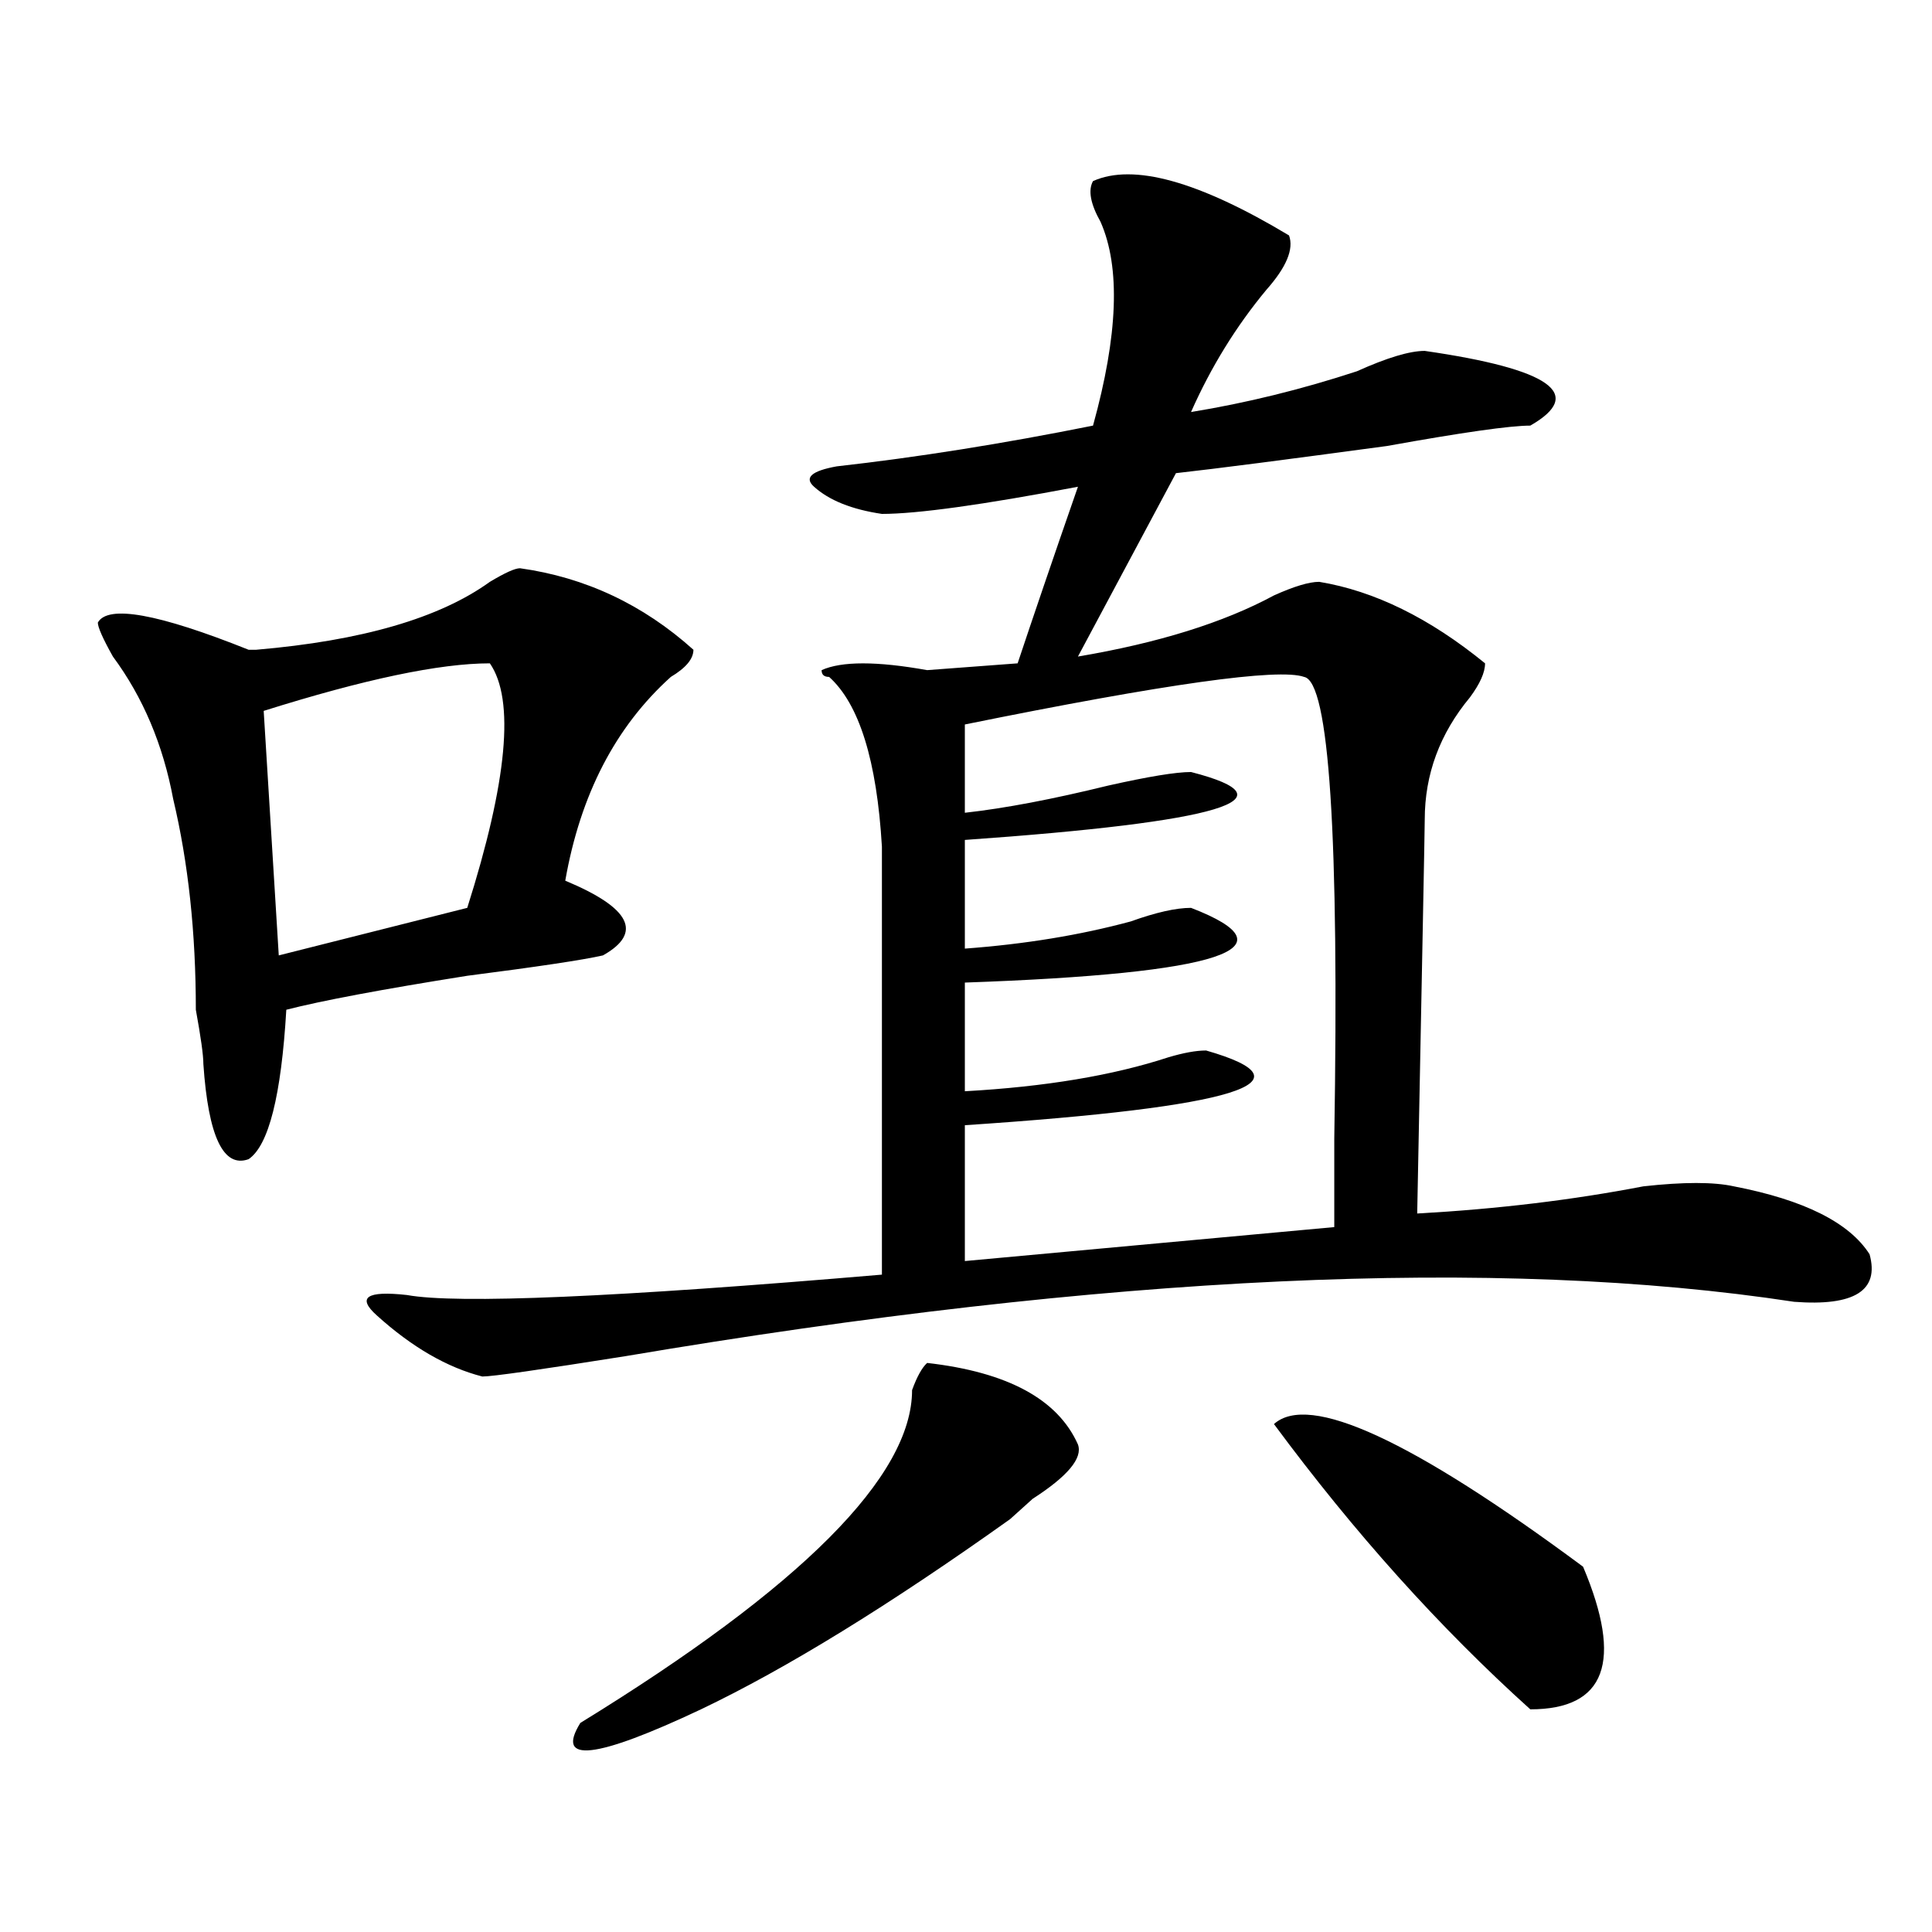
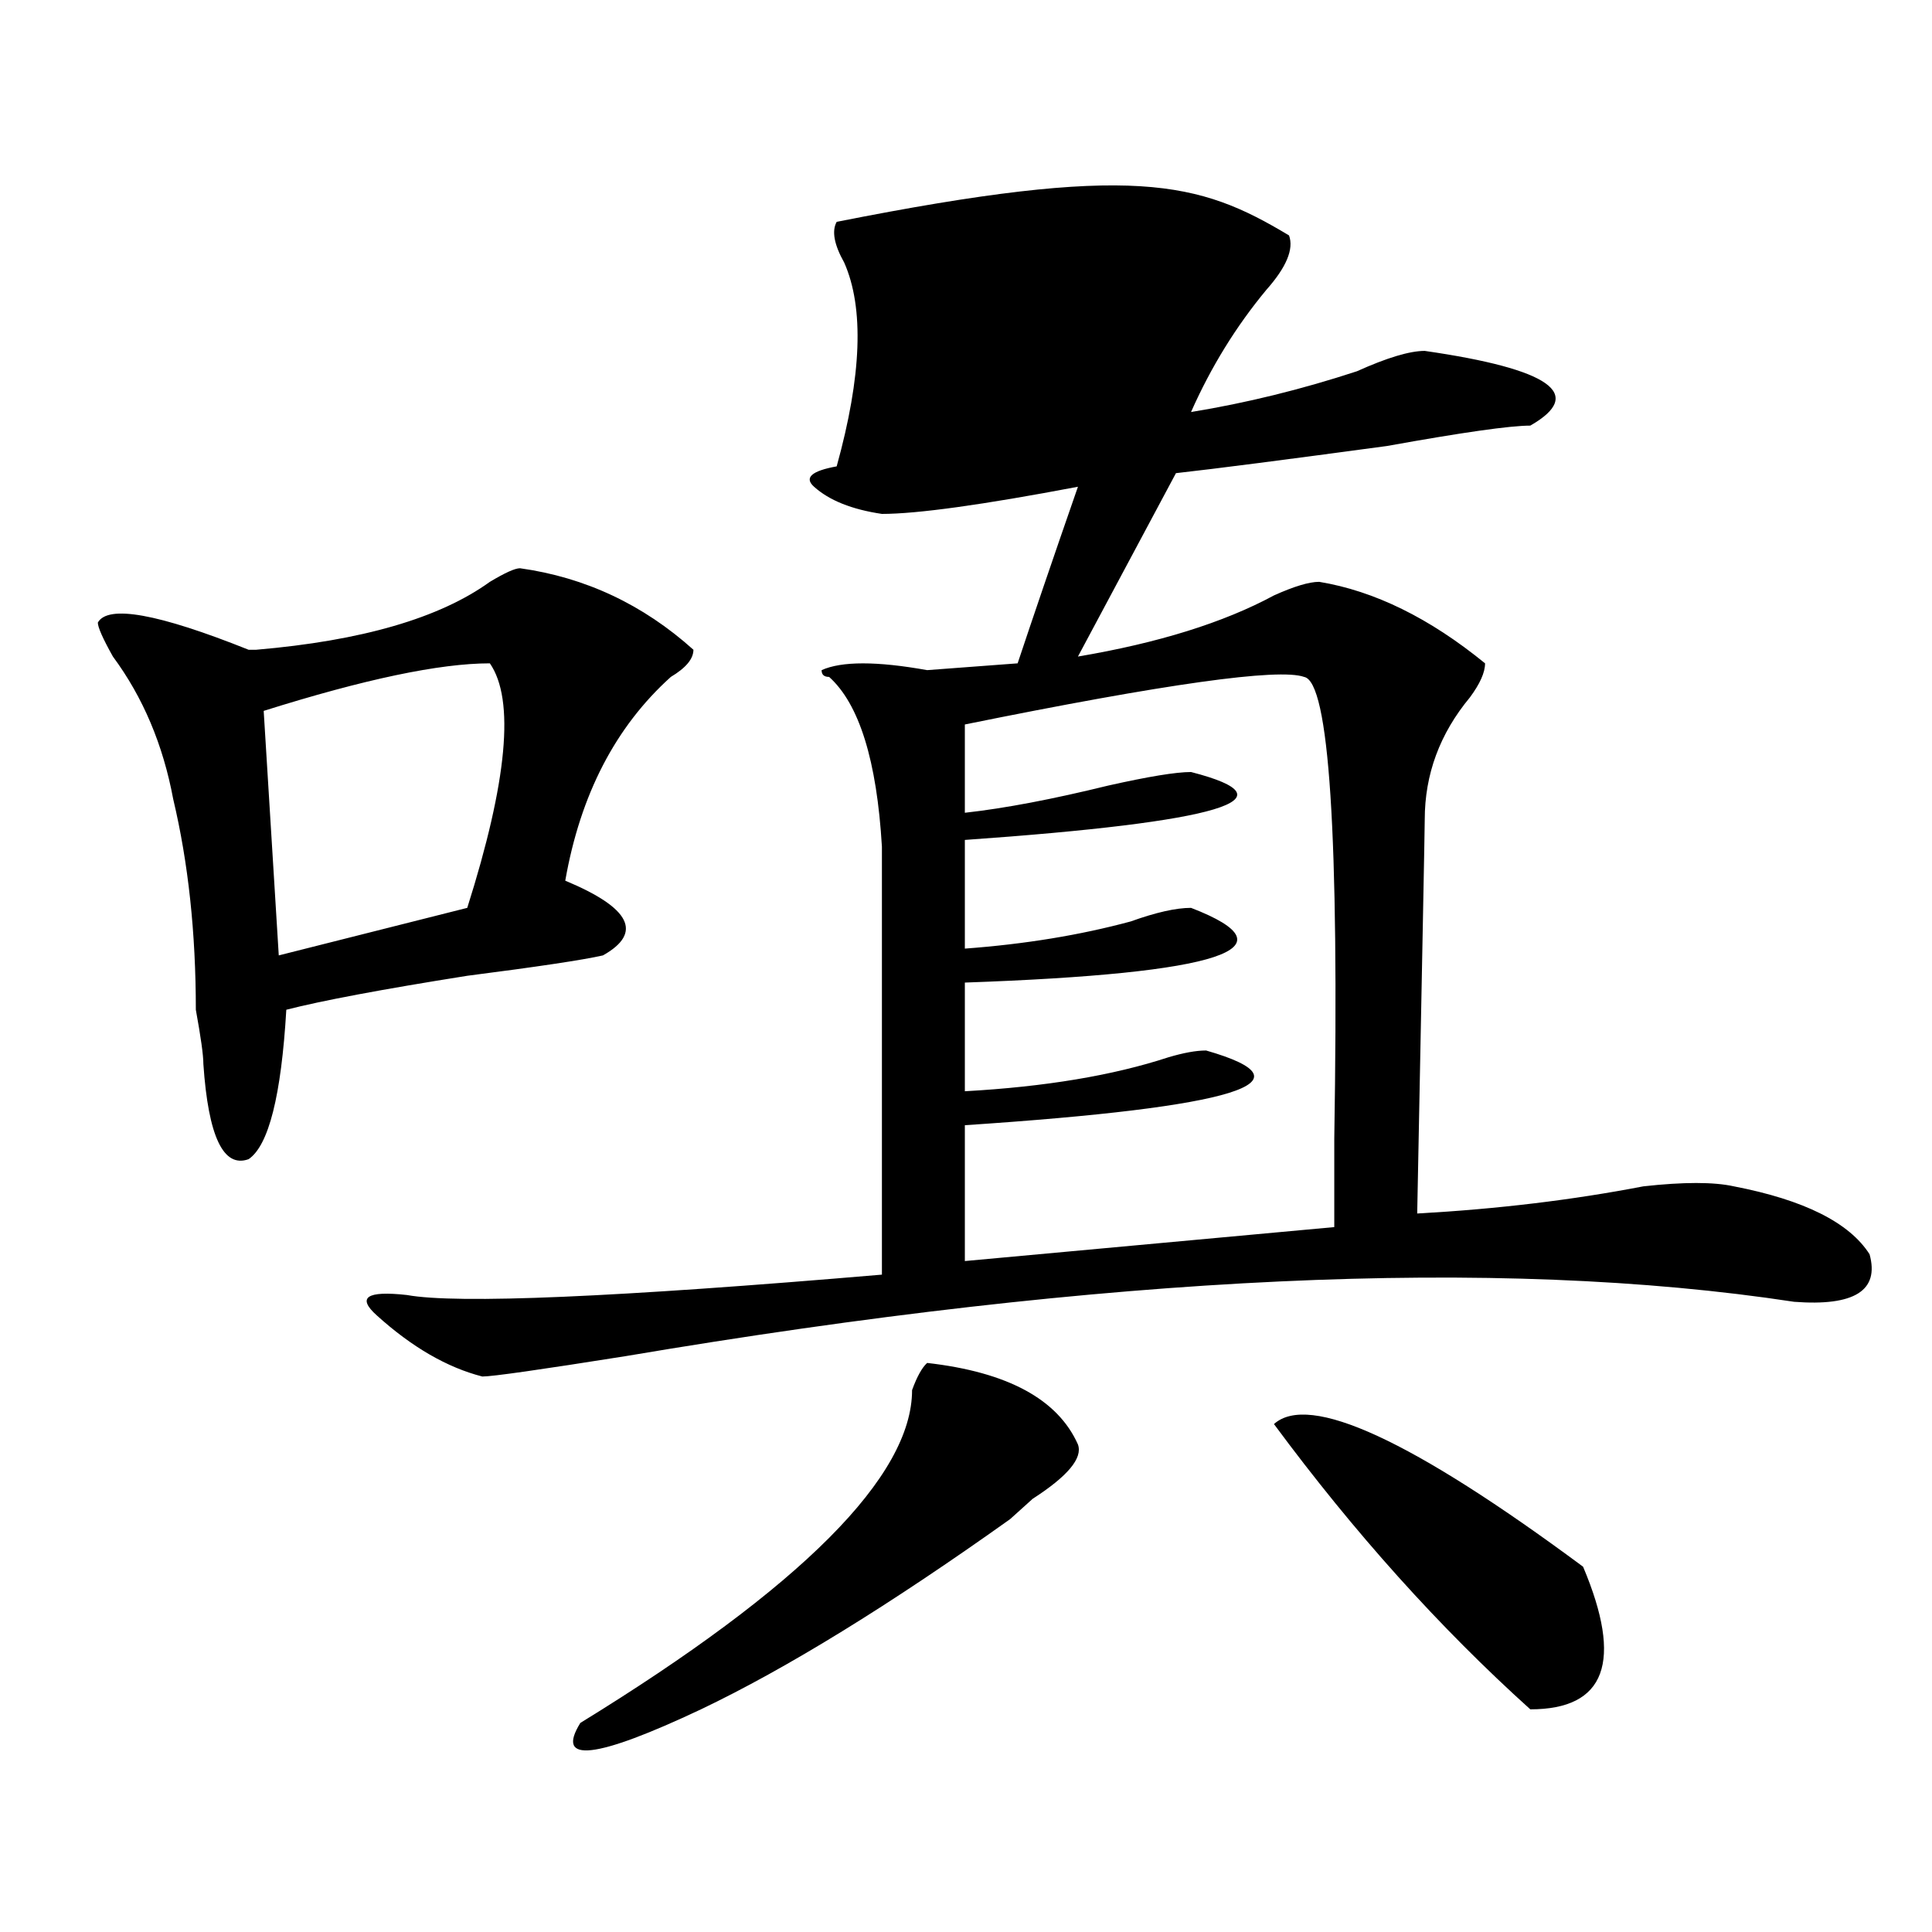
<svg xmlns="http://www.w3.org/2000/svg" version="1.1" id="图层_1" x="0px" y="0px" width="1000px" height="1000px" viewBox="0 0 1000 1000" enable-background="new 0 0 1000 1000" xml:space="preserve">
-   <path d="M269.164,294.125c33.78,4.724,63.718,18.787,89.754,42.188c0,4.724-3.902,9.393-11.707,14.063  c-28.657,25.818-46.828,60.974-54.633,105.469c33.78,14.063,40.304,26.971,19.512,38.672c-10.427,2.362-33.841,5.878-70.242,10.547  c-44.267,7.031-75.485,12.909-93.656,17.578c-2.622,44.55-9.146,70.313-19.512,77.344c-13.048,4.724-20.853-11.7-23.414-49.219  c0-4.669-1.341-14.063-3.902-28.125c0-39.825-3.902-76.135-11.707-108.984c-5.243-28.125-15.609-52.734-31.219-73.828  c-5.243-9.338-7.805-15.216-7.805-17.578c5.183-9.338,31.219-4.669,78.047,14.063h3.902c54.633-4.669,94.937-16.37,120.973-35.156  C261.359,296.487,266.542,294.125,269.164,294.125z M253.555,343.344c-26.036,0-65.06,8.24-117.07,24.609l7.805,126.563  l97.559-24.609C262.64,404.318,266.542,362.13,253.555,343.344z M667.203,121.859c2.562,7.031-1.341,16.425-11.707,28.125  c-15.609,18.787-28.657,39.88-39.023,63.281c28.597-4.669,57.194-11.7,85.852-21.094c15.609-7.031,27.316-10.547,35.121-10.547  c64.999,9.393,83.229,22.302,54.633,38.672c-10.427,0-35.121,3.516-74.145,10.547c-52.071,7.031-88.474,11.755-109.266,14.063  l-50.73,94.922c41.585-7.031,75.425-17.578,101.461-31.641c10.366-4.669,18.171-7.031,23.414-7.031  c28.597,4.724,57.194,18.787,85.852,42.188c0,4.724-2.622,10.547-7.805,17.578c-15.609,18.787-23.414,39.88-23.414,63.281  c0,4.724-1.341,72.675-3.902,203.906c41.585-2.307,80.608-7.031,117.07-14.063c20.792-2.307,36.401-2.307,46.828,0  c36.401,7.031,59.815,18.787,70.242,35.156c5.183,18.787-7.805,26.971-39.023,24.609c-153.532-23.401-355.113-14.063-604.863,28.125  c-44.267,7.031-68.962,10.547-74.145,10.547c-18.231-4.669-36.462-15.216-54.633-31.641c-10.427-9.338-5.243-12.854,15.609-10.547  c25.976,4.724,107.925,1.208,245.848-10.547c0-56.25,0-130.078,0-221.484c-2.622-44.495-11.707-73.828-27.316-87.891  c-2.622,0-3.902-1.154-3.902-3.516c10.366-4.669,28.597-4.669,54.633,0l46.828-3.516c7.805-23.401,18.171-53.888,31.219-91.406  C508.487,261.331,474.647,266,456.477,266c-15.609-2.307-27.316-7.031-35.121-14.063c-5.243-4.669-1.341-8.185,11.707-10.547  c41.585-4.669,85.852-11.7,132.68-21.094c12.987-46.857,14.269-82.013,3.902-105.469c-5.243-9.338-6.524-16.37-3.902-21.094  C586.534,84.396,620.375,93.734,667.203,121.859z M479.891,705.453c41.585,4.724,67.62,18.787,78.047,42.188  c2.562,7.031-5.243,16.425-23.414,28.125c-5.243,4.724-9.146,8.24-11.707,10.547c-62.438,44.495-115.79,77.344-159.996,98.438  c-54.633,25.763-75.485,28.125-62.438,7.031c114.448-70.313,171.703-127.716,171.703-172.266  C474.647,712.484,477.269,707.815,479.891,705.453z M675.008,350.375c-13.048-4.669-71.583,3.516-175.605,24.609v45.703  c20.792-2.307,45.487-7.031,74.145-14.063c20.792-4.669,35.121-7.031,42.926-7.031c54.633,14.063,15.609,25.818-117.07,35.156V491  c31.219-2.307,59.815-7.031,85.852-14.063c12.987-4.669,23.414-7.031,31.219-7.031c54.633,21.094,15.609,34.003-117.07,38.672v56.25  c41.585-2.307,76.706-8.185,105.363-17.578c7.805-2.307,14.269-3.516,19.512-3.516c57.194,16.425,15.609,29.333-124.875,38.672  v70.313l191.215-17.578c0-9.338,0-24.609,0-45.703C693.179,432.443,687.995,352.737,675.008,350.375z M819.395,810.922  c20.792,49.219,11.707,73.828-27.316,73.828c-46.828-42.188-91.095-91.406-132.68-147.656  C677.569,720.724,730.921,745.333,819.395,810.922z" />
+   <path d="M269.164,294.125c33.78,4.724,63.718,18.787,89.754,42.188c0,4.724-3.902,9.393-11.707,14.063  c-28.657,25.818-46.828,60.974-54.633,105.469c33.78,14.063,40.304,26.971,19.512,38.672c-10.427,2.362-33.841,5.878-70.242,10.547  c-44.267,7.031-75.485,12.909-93.656,17.578c-2.622,44.55-9.146,70.313-19.512,77.344c-13.048,4.724-20.853-11.7-23.414-49.219  c0-4.669-1.341-14.063-3.902-28.125c0-39.825-3.902-76.135-11.707-108.984c-5.243-28.125-15.609-52.734-31.219-73.828  c-5.243-9.338-7.805-15.216-7.805-17.578c5.183-9.338,31.219-4.669,78.047,14.063h3.902c54.633-4.669,94.937-16.37,120.973-35.156  C261.359,296.487,266.542,294.125,269.164,294.125z M253.555,343.344c-26.036,0-65.06,8.24-117.07,24.609l7.805,126.563  l97.559-24.609C262.64,404.318,266.542,362.13,253.555,343.344z M667.203,121.859c2.562,7.031-1.341,16.425-11.707,28.125  c-15.609,18.787-28.657,39.88-39.023,63.281c28.597-4.669,57.194-11.7,85.852-21.094c15.609-7.031,27.316-10.547,35.121-10.547  c64.999,9.393,83.229,22.302,54.633,38.672c-10.427,0-35.121,3.516-74.145,10.547c-52.071,7.031-88.474,11.755-109.266,14.063  l-50.73,94.922c41.585-7.031,75.425-17.578,101.461-31.641c10.366-4.669,18.171-7.031,23.414-7.031  c28.597,4.724,57.194,18.787,85.852,42.188c0,4.724-2.622,10.547-7.805,17.578c-15.609,18.787-23.414,39.88-23.414,63.281  c0,4.724-1.341,72.675-3.902,203.906c41.585-2.307,80.608-7.031,117.07-14.063c20.792-2.307,36.401-2.307,46.828,0  c36.401,7.031,59.815,18.787,70.242,35.156c5.183,18.787-7.805,26.971-39.023,24.609c-153.532-23.401-355.113-14.063-604.863,28.125  c-44.267,7.031-68.962,10.547-74.145,10.547c-18.231-4.669-36.462-15.216-54.633-31.641c-10.427-9.338-5.243-12.854,15.609-10.547  c25.976,4.724,107.925,1.208,245.848-10.547c0-56.25,0-130.078,0-221.484c-2.622-44.495-11.707-73.828-27.316-87.891  c-2.622,0-3.902-1.154-3.902-3.516c10.366-4.669,28.597-4.669,54.633,0l46.828-3.516c7.805-23.401,18.171-53.888,31.219-91.406  C508.487,261.331,474.647,266,456.477,266c-15.609-2.307-27.316-7.031-35.121-14.063c-5.243-4.669-1.341-8.185,11.707-10.547  c12.987-46.857,14.269-82.013,3.902-105.469c-5.243-9.338-6.524-16.37-3.902-21.094  C586.534,84.396,620.375,93.734,667.203,121.859z M479.891,705.453c41.585,4.724,67.62,18.787,78.047,42.188  c2.562,7.031-5.243,16.425-23.414,28.125c-5.243,4.724-9.146,8.24-11.707,10.547c-62.438,44.495-115.79,77.344-159.996,98.438  c-54.633,25.763-75.485,28.125-62.438,7.031c114.448-70.313,171.703-127.716,171.703-172.266  C474.647,712.484,477.269,707.815,479.891,705.453z M675.008,350.375c-13.048-4.669-71.583,3.516-175.605,24.609v45.703  c20.792-2.307,45.487-7.031,74.145-14.063c20.792-4.669,35.121-7.031,42.926-7.031c54.633,14.063,15.609,25.818-117.07,35.156V491  c31.219-2.307,59.815-7.031,85.852-14.063c12.987-4.669,23.414-7.031,31.219-7.031c54.633,21.094,15.609,34.003-117.07,38.672v56.25  c41.585-2.307,76.706-8.185,105.363-17.578c7.805-2.307,14.269-3.516,19.512-3.516c57.194,16.425,15.609,29.333-124.875,38.672  v70.313l191.215-17.578c0-9.338,0-24.609,0-45.703C693.179,432.443,687.995,352.737,675.008,350.375z M819.395,810.922  c20.792,49.219,11.707,73.828-27.316,73.828c-46.828-42.188-91.095-91.406-132.68-147.656  C677.569,720.724,730.921,745.333,819.395,810.922z" />
</svg>